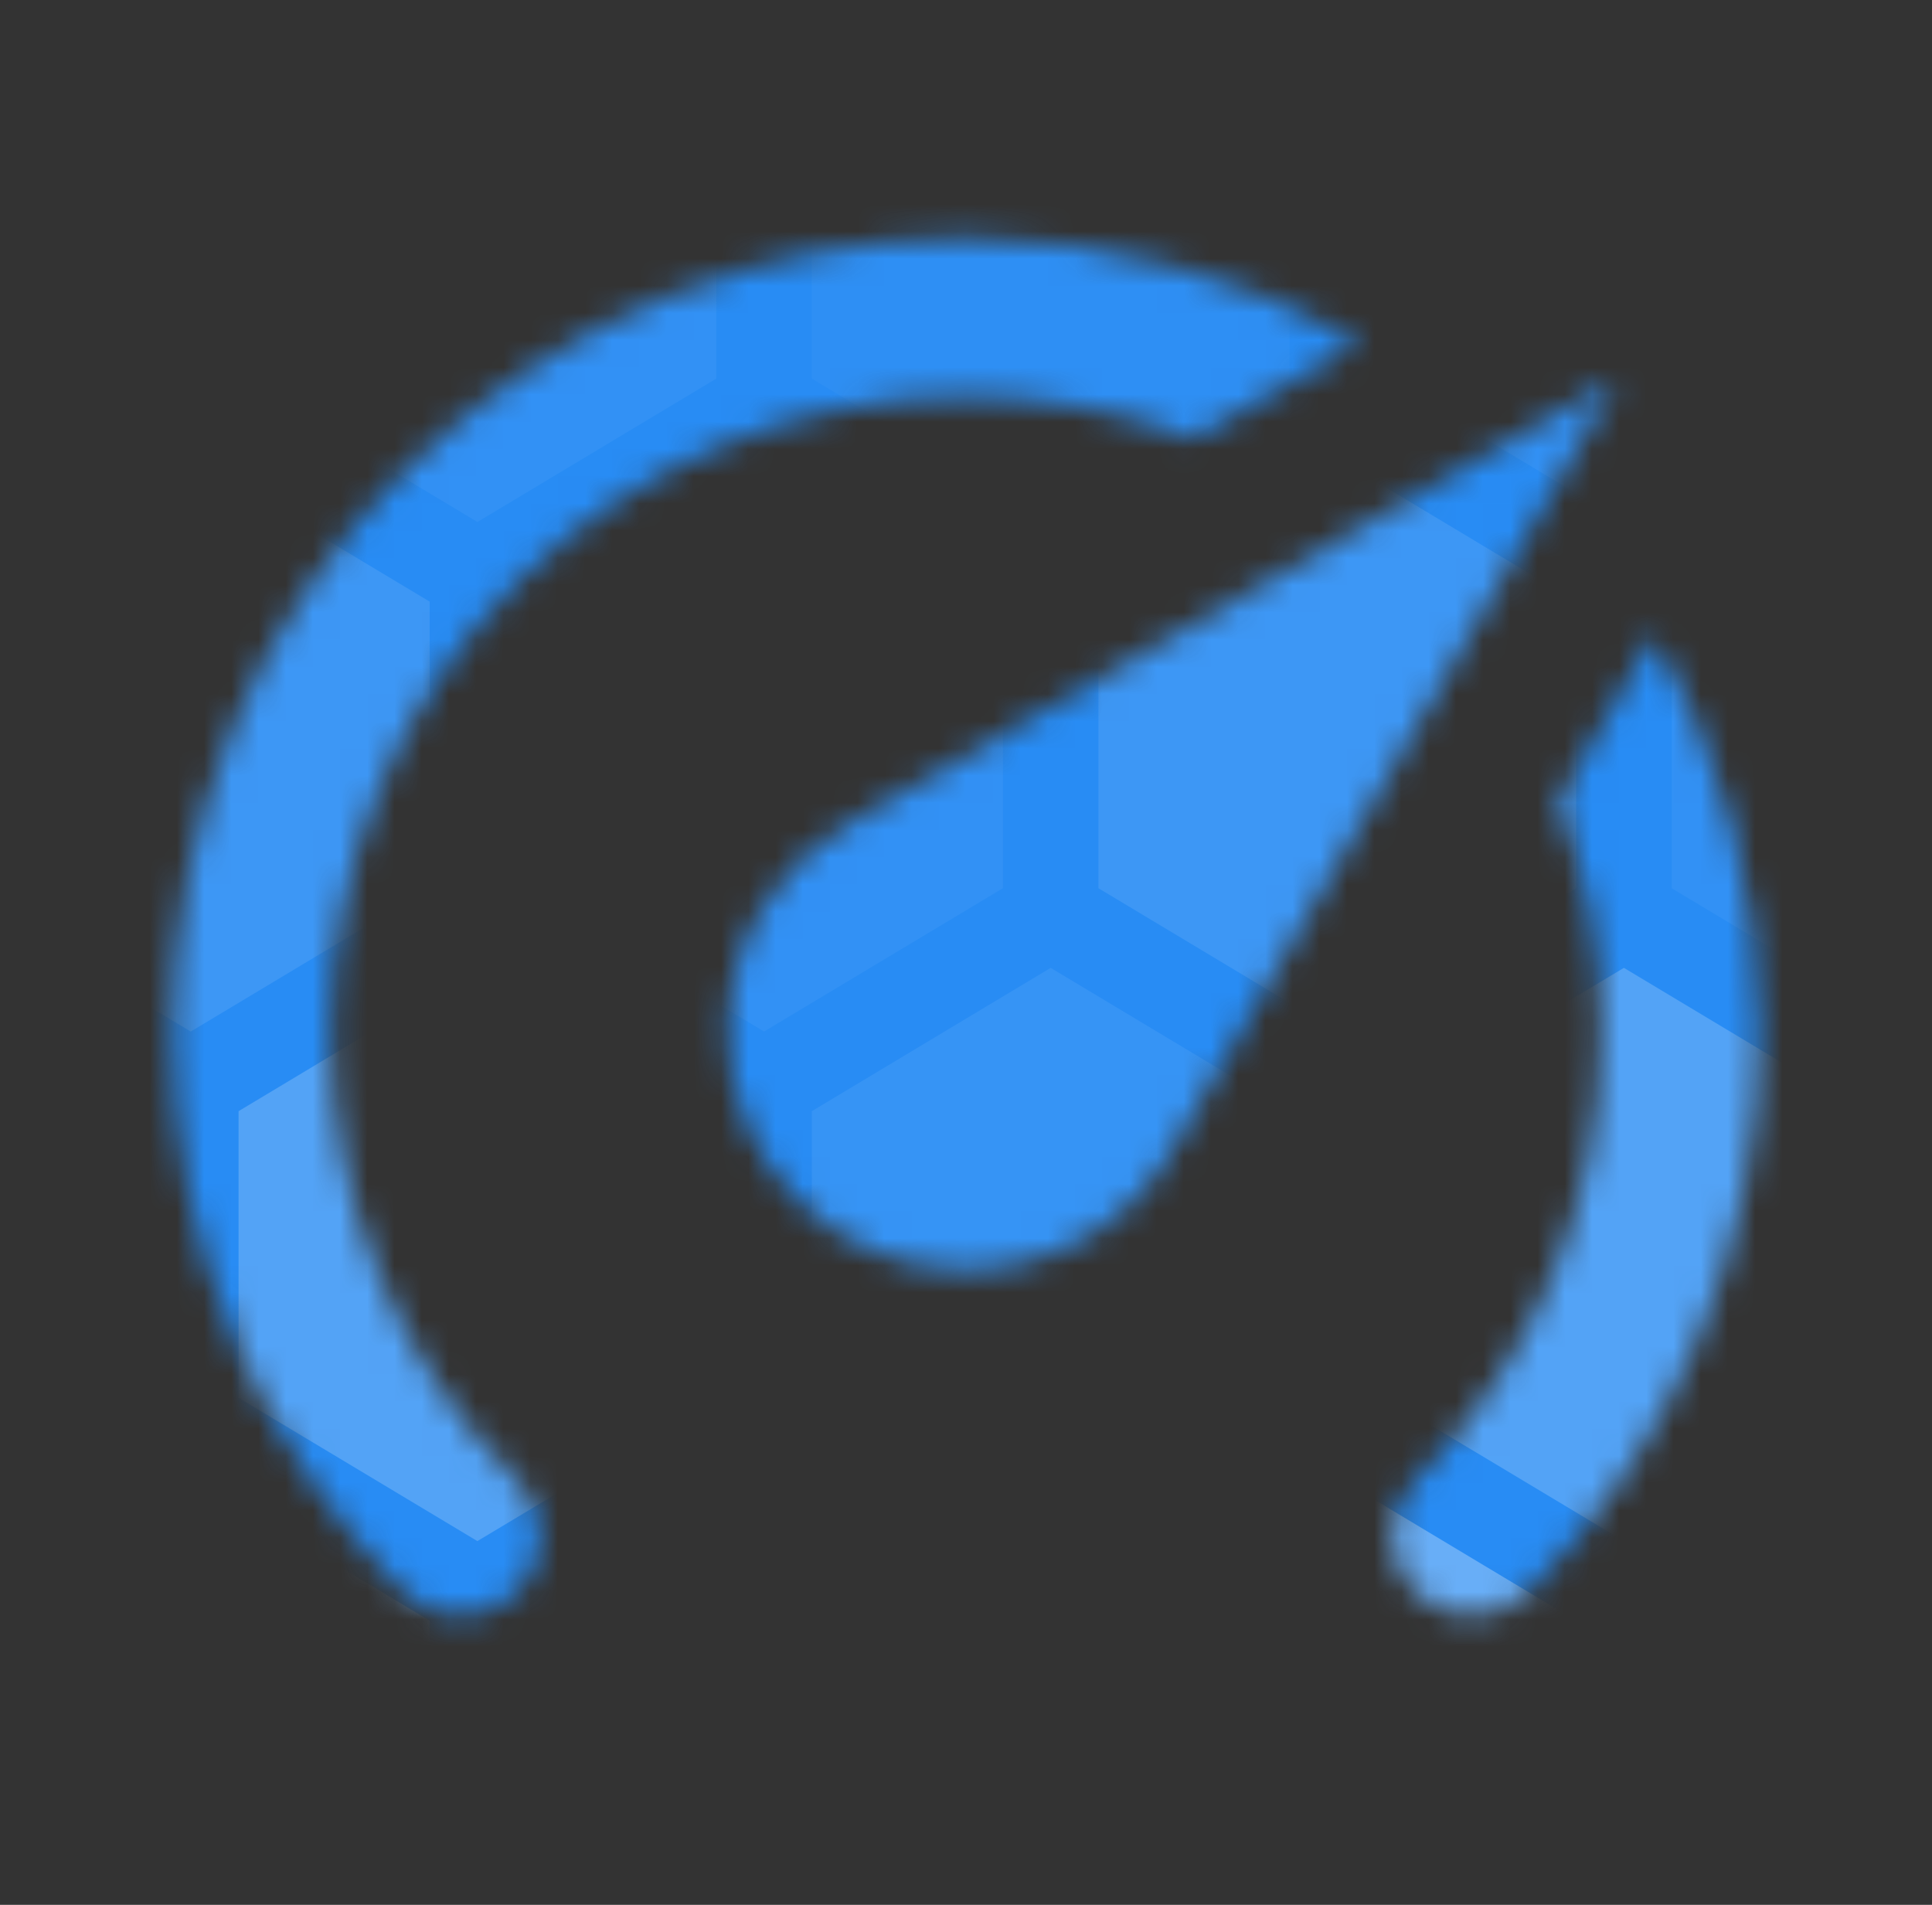
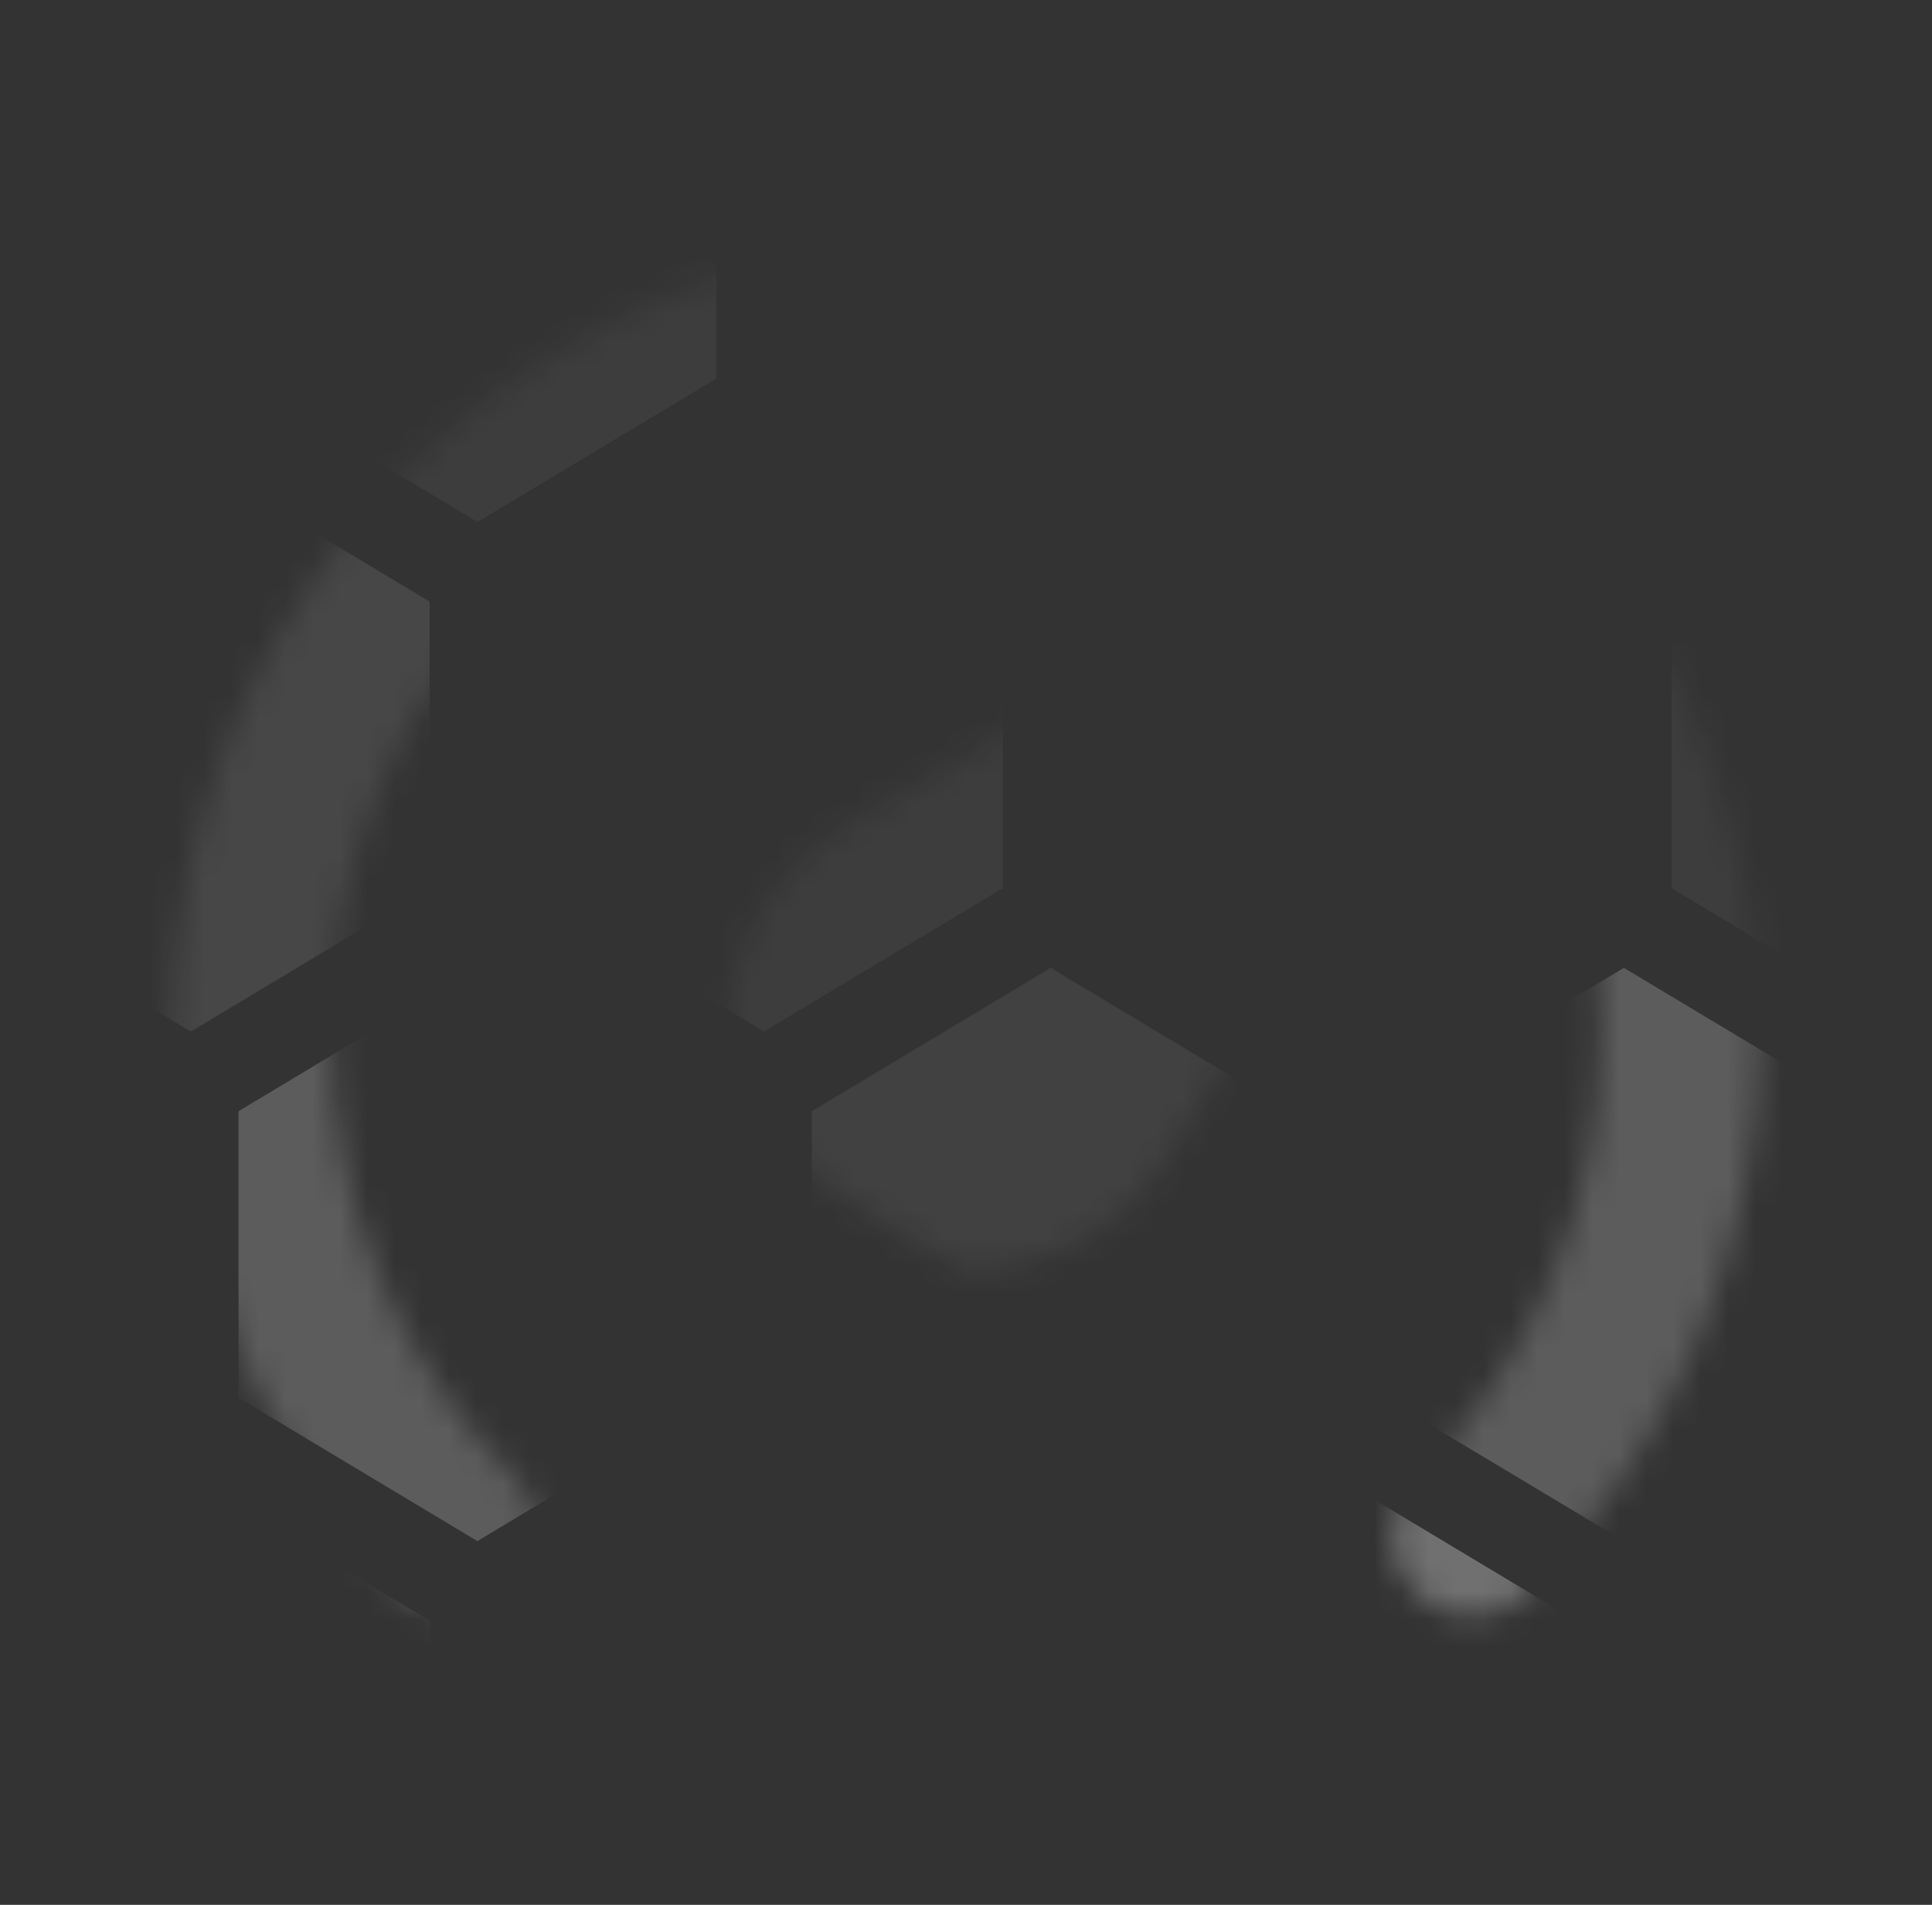
<svg xmlns="http://www.w3.org/2000/svg" width="71" height="70" viewBox="0 0 71 70" fill="none">
  <rect x="0" y="0" width="71" height="70" fill="#333333" stroke="none" />
  <mask id="mask0_275_1401" style="mask-type:alpha" maskUnits="userSpaceOnUse" x="6" y="8" width="59" height="52">
-     <path d="M35.5 46.667C33.179 46.667 30.954 45.745 29.313 44.104C27.672 42.463 26.75 40.237 26.75 37.917C26.75 34.65 28.529 31.792 31.125 30.304L59.446 13.912L43.317 41.854C41.858 44.712 38.912 46.667 35.5 46.667ZM35.5 8.75C40.779 8.75 45.708 10.208 49.996 12.6L43.871 16.129C41.333 15.137 38.417 14.583 35.5 14.583C29.311 14.583 23.377 17.042 19.001 21.418C14.625 25.793 12.167 31.728 12.167 37.917C12.167 44.362 14.762 50.196 18.992 54.396H19.021C20.158 55.533 20.158 57.371 19.021 58.508C17.883 59.646 16.017 59.646 14.879 58.538C9.6 53.258 6.333 45.967 6.333 37.917C6.333 30.181 9.406 22.762 14.876 17.293C20.346 11.823 27.764 8.75 35.5 8.75ZM64.667 37.917C64.667 45.967 61.4 53.258 56.121 58.538C54.983 59.646 53.146 59.646 52.008 58.508C50.871 57.371 50.871 55.533 52.008 54.396C56.237 50.167 58.833 44.362 58.833 37.917C58.833 35 58.279 32.083 57.258 29.458L60.787 23.333C63.208 27.708 64.667 32.608 64.667 37.917Z" fill="black" />
+     <path d="M35.5 46.667C27.672 42.463 26.75 40.237 26.75 37.917C26.75 34.65 28.529 31.792 31.125 30.304L59.446 13.912L43.317 41.854C41.858 44.712 38.912 46.667 35.5 46.667ZM35.5 8.75C40.779 8.75 45.708 10.208 49.996 12.6L43.871 16.129C41.333 15.137 38.417 14.583 35.5 14.583C29.311 14.583 23.377 17.042 19.001 21.418C14.625 25.793 12.167 31.728 12.167 37.917C12.167 44.362 14.762 50.196 18.992 54.396H19.021C20.158 55.533 20.158 57.371 19.021 58.508C17.883 59.646 16.017 59.646 14.879 58.538C9.6 53.258 6.333 45.967 6.333 37.917C6.333 30.181 9.406 22.762 14.876 17.293C20.346 11.823 27.764 8.75 35.5 8.75ZM64.667 37.917C64.667 45.967 61.4 53.258 56.121 58.538C54.983 59.646 53.146 59.646 52.008 58.508C50.871 57.371 50.871 55.533 52.008 54.396C56.237 50.167 58.833 44.362 58.833 37.917C58.833 35 58.279 32.083 57.258 29.458L60.787 23.333C63.208 27.708 64.667 32.608 64.667 37.917Z" fill="black" />
  </mask>
  <g mask="url(#mask0_275_1401)">
-     <rect x="-4.556" y="5.056" width="94.111" height="65.333" fill="#288CF4" />
    <path opacity="0.1" d="M7.011 16.841L15.789 22.108V32.641L7.011 37.907L-1.767 32.641V22.108L7.011 16.841Z" fill="white" />
    <path opacity="0.05" d="M17.544 -1.885L26.322 3.382V13.915L17.544 19.182L8.767 13.915V3.382L17.544 -1.885Z" fill="white" />
    <path opacity="0.2" d="M17.544 35.567L26.322 40.834V51.367L17.544 56.633L8.767 51.367V40.834L17.544 35.567Z" fill="white" />
    <path opacity="0.05" d="M28.078 16.841L36.856 22.108V32.641L28.078 37.907L19.3 32.641V22.108L28.078 16.841Z" fill="white" />
-     <path opacity="0.03" d="M38.611 -1.885L47.389 3.382V13.915L38.611 19.182L29.834 13.915V3.382L38.611 -1.885Z" fill="white" />
    <path opacity="0.3" d="M7.011 54.292L15.789 59.559V70.093L7.011 75.359L-1.767 70.093V59.559L7.011 54.292Z" fill="white" />
    <path opacity="0.07" d="M38.611 35.567L47.389 40.834V51.367L38.611 56.633L29.834 51.367V40.834L38.611 35.567Z" fill="white" />
-     <path opacity="0.1" d="M49.145 16.841L57.922 22.108V32.641L49.145 37.907L40.367 32.641V22.108L49.145 16.841Z" fill="white" />
-     <path opacity="0.05" d="M59.678 -1.885L68.456 3.382V13.915L59.678 19.182L50.9 13.915V3.382L59.678 -1.885Z" fill="white" />
    <path opacity="0.1" d="M28.078 54.292L36.856 59.559V70.093L28.078 75.359L19.3 70.093V59.559L28.078 54.292Z" fill="white" />
    <path opacity="0.2" d="M59.678 35.567L68.456 40.834V51.367L59.678 56.633L50.9 51.367V40.834L59.678 35.567Z" fill="white" />
    <path opacity="0.05" d="M70.211 16.841L78.989 22.108V32.641L70.211 37.907L61.433 32.641V22.108L70.211 16.841Z" fill="white" />
    <path opacity="0.3" d="M49.145 54.292L57.922 59.559V70.093L49.145 75.359L40.367 70.093V59.559L49.145 54.292Z" fill="white" />
-     <path opacity="0.1" d="M70.211 54.292L78.989 59.559V70.093L70.211 75.359L61.433 70.093V59.559L70.211 54.292Z" fill="white" />
  </g>
</svg>